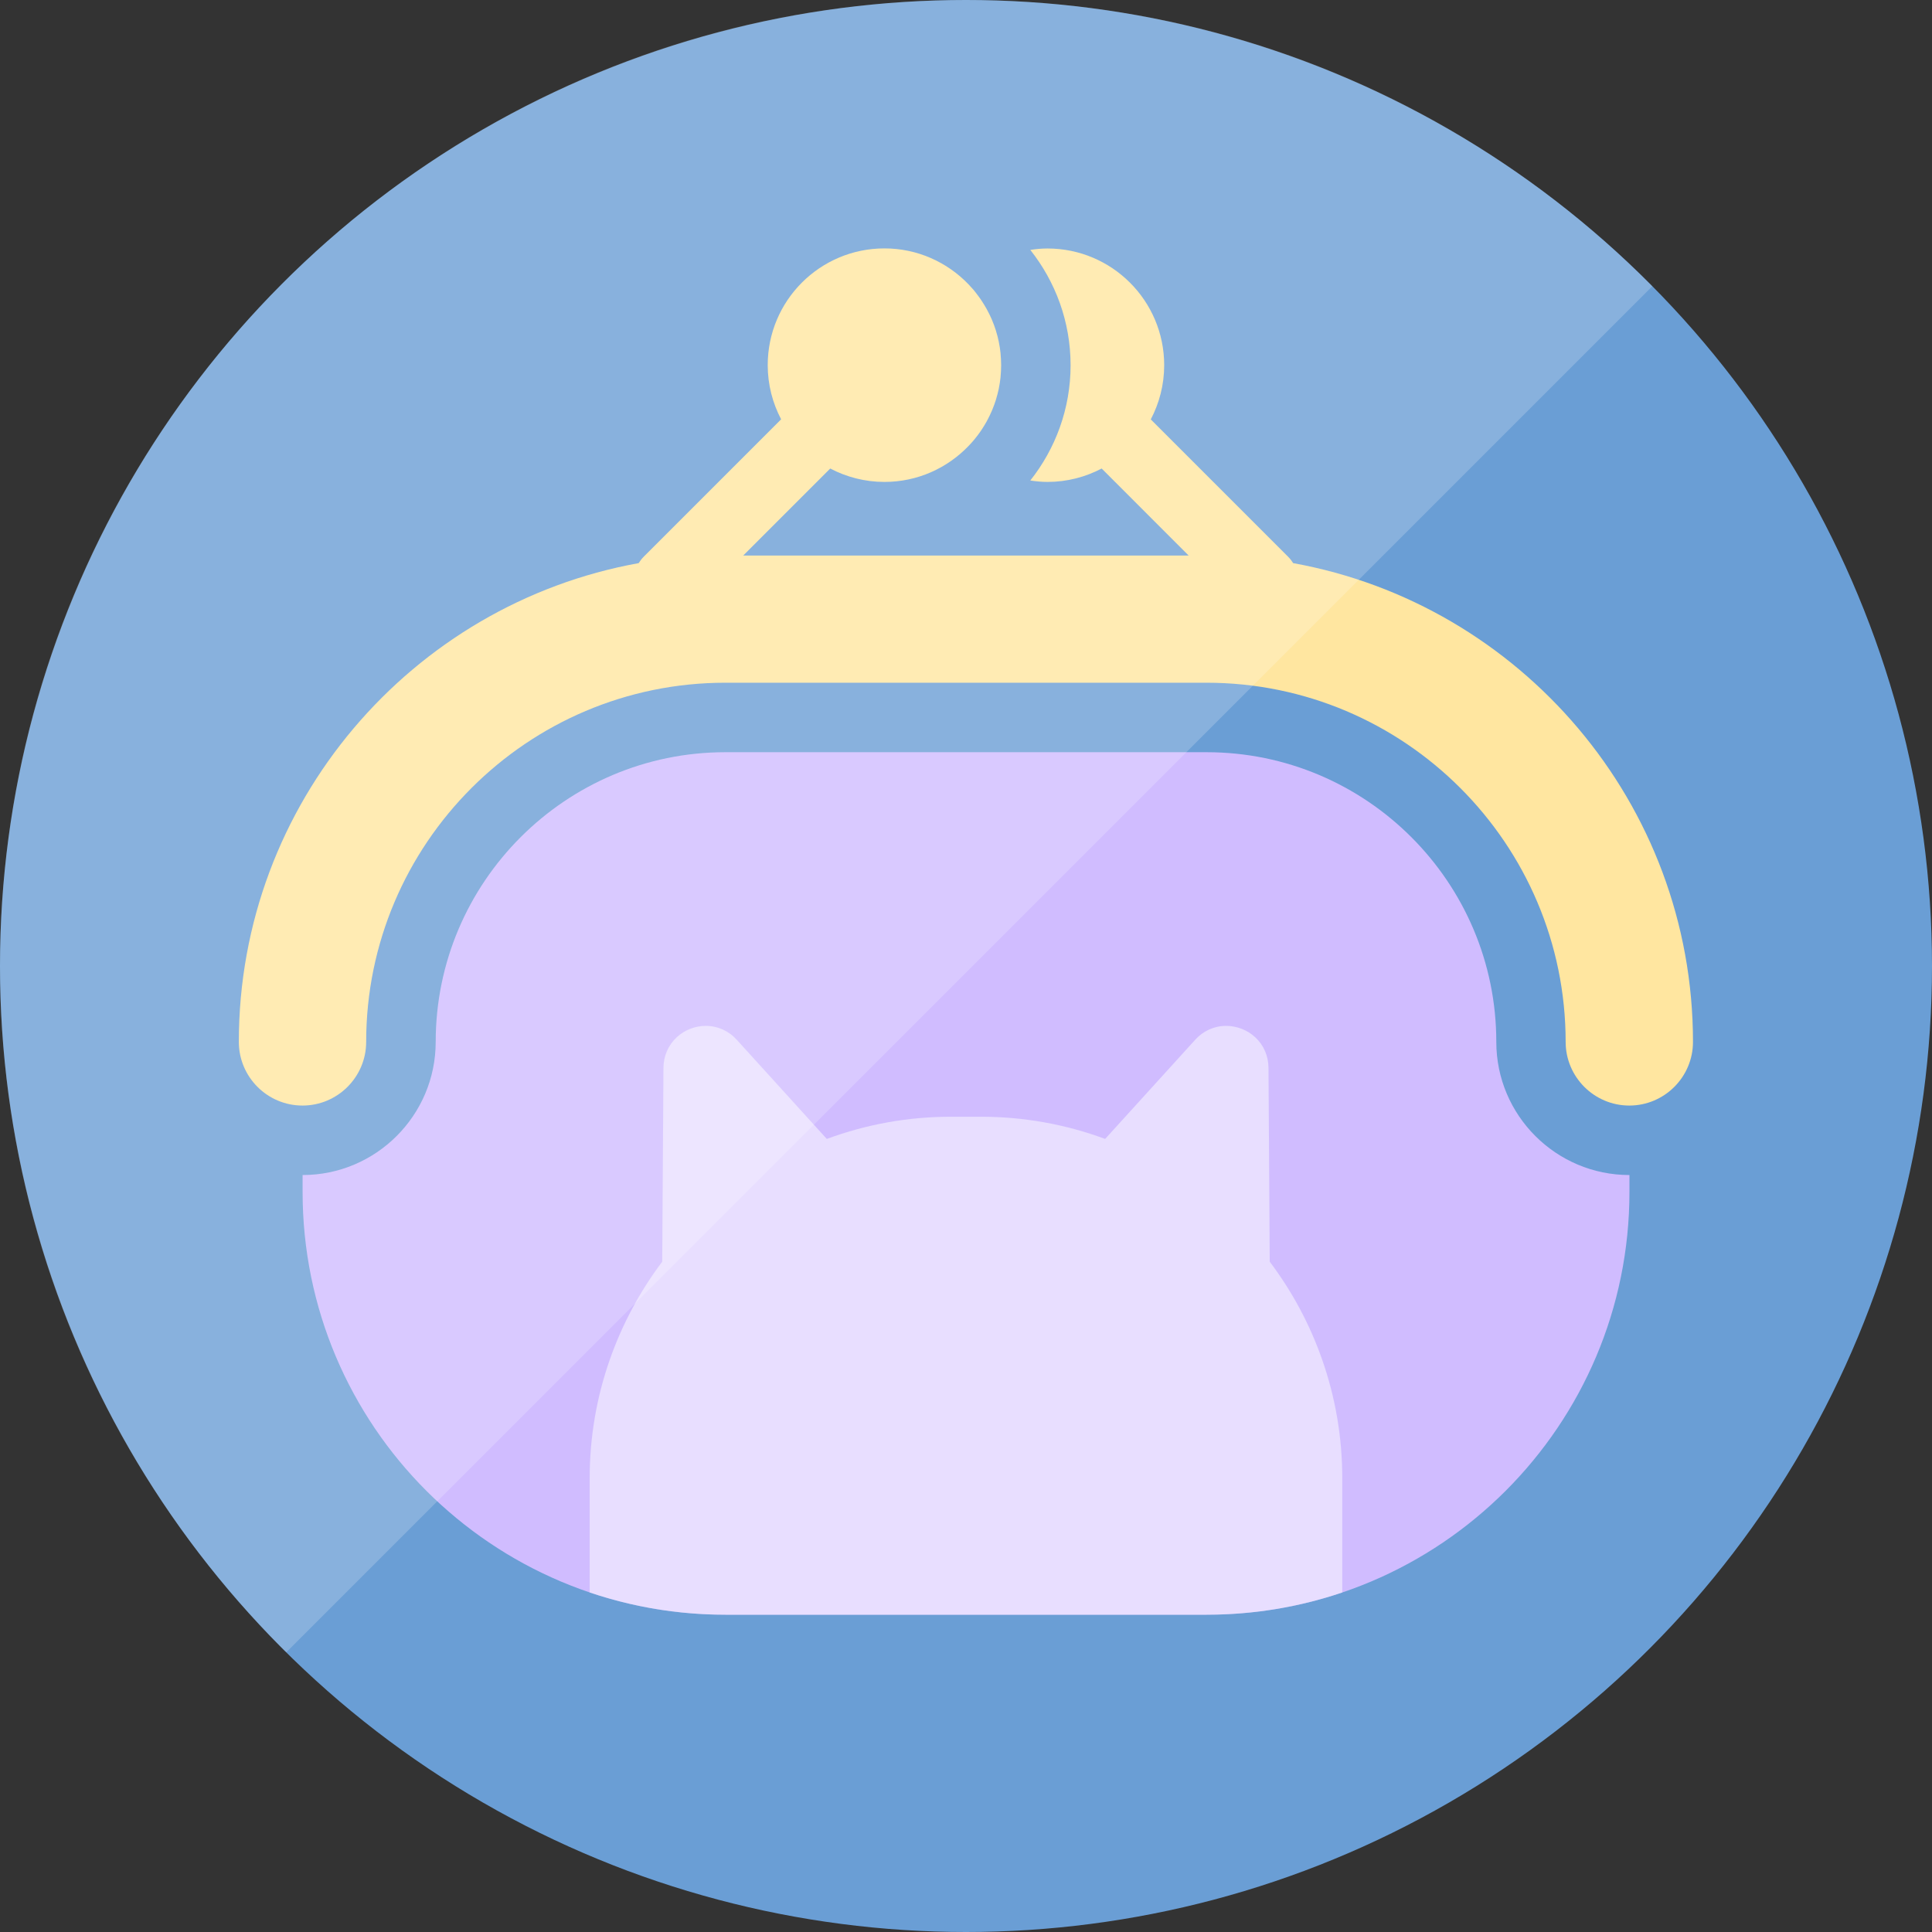
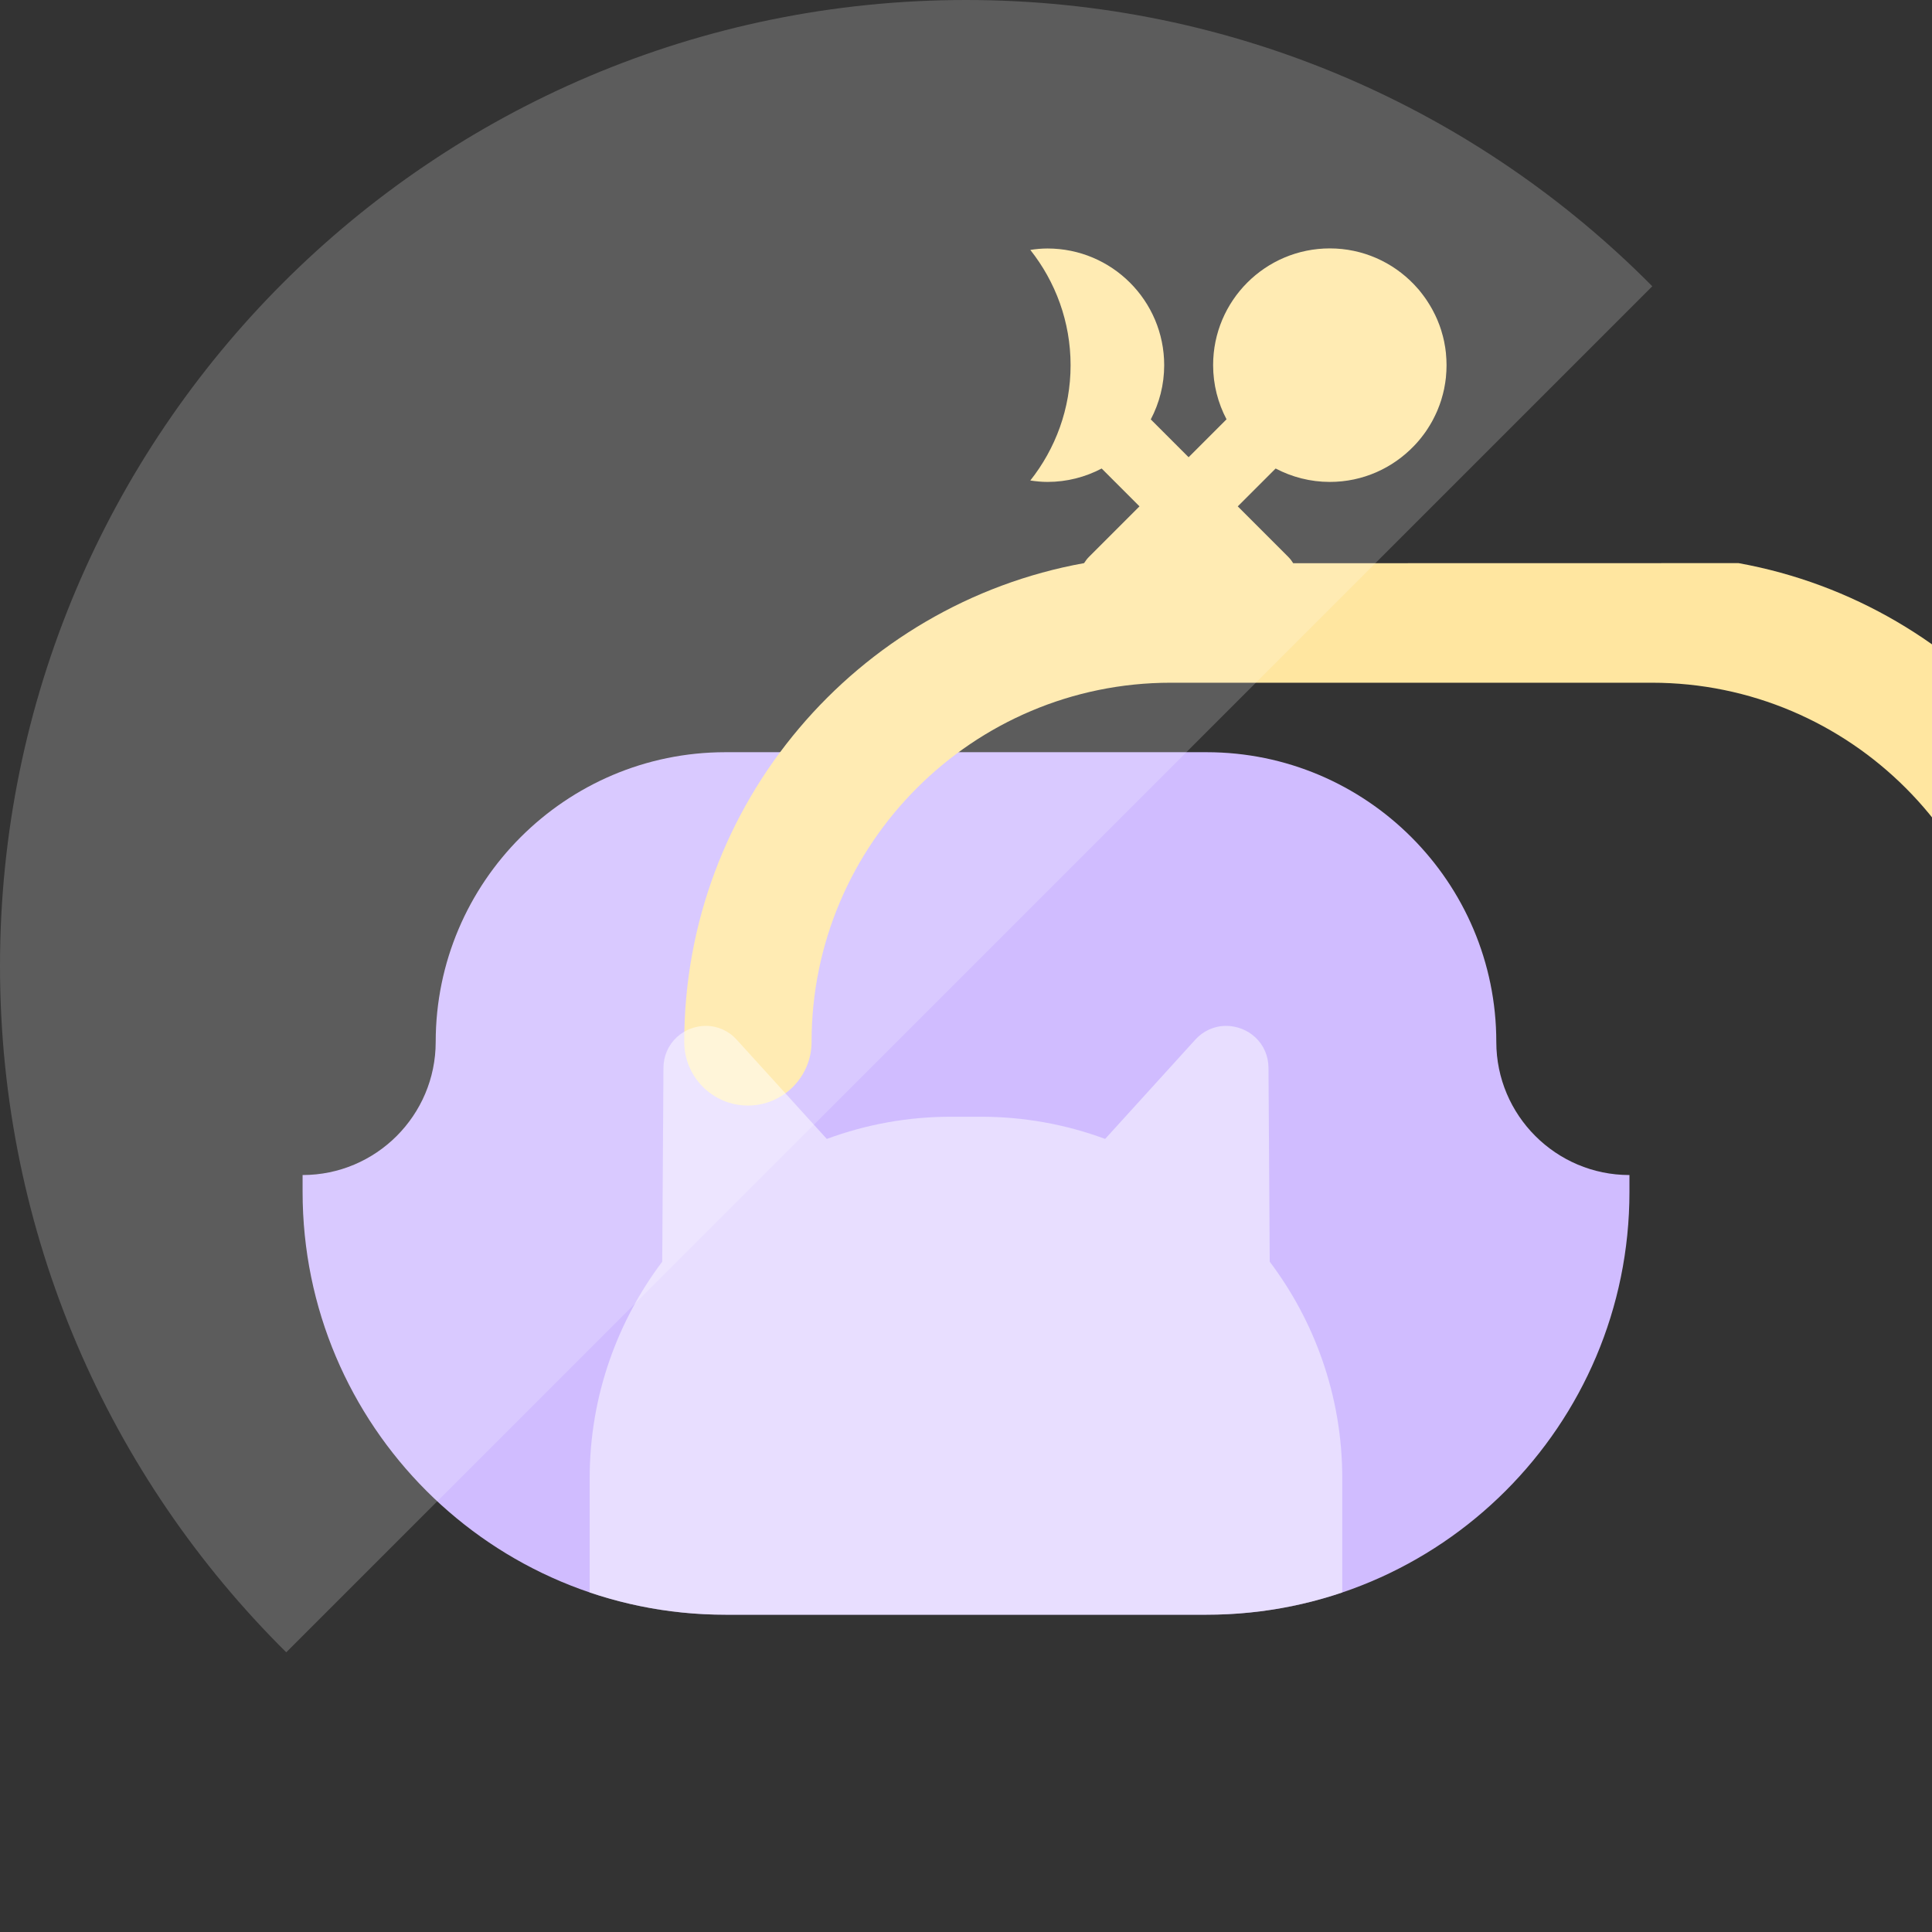
<svg xmlns="http://www.w3.org/2000/svg" viewBox="0 0 422.1 422.1">
  <rect x="0" y="0" width="422.1" height="422.1" fill="#333333" stroke="none" />
  <defs>
    <style>
      .cls-1 {
        fill: #6a9ed5;
      }

      .cls-2 {
        isolation: isolate;
      }

      .cls-3 {
        opacity: .5;
      }

      .cls-3, .cls-4 {
        fill: #fff;
      }

      .cls-5 {
        fill: #ffe6a0;
      }

      .cls-6 {
        fill: #d0bcff;
      }

      .cls-4 {
        mix-blend-mode: soft-light;
        opacity: .2;
      }
    </style>
  </defs>
  <g class="cls-2">
    <g id="Layer_2" data-name="Layer 2">
      <g id="Layer_1-2" data-name="Layer 1">
        <g>
          <g id="circle">
            <g id="circle-2" data-name="circle">
-               <circle class="cls-1" cx="211.05" cy="211.05" r="211.05" />
-             </g>
+               </g>
          </g>
          <path id="purrsebody" class="cls-6" d="M355.99,256.72c-16.03,0-29.08-13.04-29.08-29.08,0-34.91-28.4-63.3-63.3-63.3h-105.12c-34.9,0-63.3,28.4-63.3,63.3,0,16.03-13.04,29.08-29.08,29.08h0v3.68c0,51.02,41.36,92.38,92.38,92.38h105.13c51.02,0,92.38-41.36,92.38-92.38v-3.68h0Z" />
-           <path id="purrsetop" class="cls-5" d="M282.54,123.05c-.31-.5-.67-.97-1.1-1.4l-30.02-30.02c1.86-3.54,2.93-7.56,2.93-11.84,0-14.08-11.42-25.5-25.5-25.5-1.28,0-2.52,.12-3.75,.31,5.49,6.93,8.8,15.68,8.8,25.19s-3.31,18.26-8.8,25.19c1.23,.18,2.47,.31,3.75,.31,4.28,0,8.3-1.07,11.84-2.93l19,19.01h-97.31l19.01-19.01c3.54,1.86,7.57,2.93,11.84,2.93,7.23,0,13.73-3.02,18.37-7.85,.37-.38,.73-.78,1.08-1.19,.18-.21,.35-.42,.52-.64,.35-.44,.69-.89,1.01-1.35,.13-.2,.26-.4,.39-.59,.33-.51,.65-1.03,.95-1.57,.09-.16,.17-.33,.26-.49,.3-.58,.59-1.17,.85-1.77,.06-.13,.1-.26,.16-.39,.27-.65,.51-1.31,.73-1.99,.03-.09,.05-.19,.08-.28,.22-.72,.41-1.45,.57-2.2,.01-.06,.02-.11,.03-.17,.16-.79,.28-1.58,.37-2.39,0-.02,0-.05,0-.07,.08-.84,.13-1.69,.13-2.56s-.05-1.72-.13-2.56c0-.02,0-.05,0-.07-.08-.81-.21-1.61-.37-2.39-.01-.06-.02-.11-.03-.17-.15-.75-.35-1.48-.57-2.2-.03-.09-.05-.19-.08-.28-.21-.68-.46-1.34-.73-1.99-.05-.13-.1-.26-.16-.39-.26-.61-.55-1.2-.86-1.78-.09-.16-.17-.33-.26-.49-.3-.54-.62-1.06-.95-1.57-.13-.2-.25-.4-.39-.59-.32-.46-.66-.91-1.01-1.36-.17-.21-.34-.43-.51-.64-.35-.41-.71-.8-1.08-1.19-4.64-4.83-11.15-7.85-18.37-7.85-14.08,0-25.5,11.42-25.5,25.5,0,4.28,1.07,8.3,2.93,11.84l-30.02,30.02c-.43,.43-.79,.9-1.1,1.4-49.61,8.95-87.36,52.45-87.36,104.6,0,7.67,6.24,13.91,13.91,13.91s13.91-6.24,13.91-13.91c0-43.27,35.2-78.47,78.47-78.47h105.12c43.27,0,78.47,35.2,78.47,78.47,0,7.67,6.24,13.91,13.91,13.91s13.91-6.24,13.91-13.91c0-52.15-37.75-95.64-87.36-104.6Z" />
+           <path id="purrsetop" class="cls-5" d="M282.54,123.05c-.31-.5-.67-.97-1.1-1.4l-30.02-30.02c1.86-3.54,2.93-7.56,2.93-11.84,0-14.08-11.42-25.5-25.5-25.5-1.28,0-2.52,.12-3.75,.31,5.49,6.93,8.8,15.68,8.8,25.19s-3.31,18.26-8.8,25.19c1.23,.18,2.47,.31,3.75,.31,4.28,0,8.3-1.07,11.84-2.93l19,19.01l19.01-19.01c3.54,1.86,7.57,2.93,11.84,2.93,7.23,0,13.73-3.02,18.37-7.85,.37-.38,.73-.78,1.08-1.19,.18-.21,.35-.42,.52-.64,.35-.44,.69-.89,1.01-1.35,.13-.2,.26-.4,.39-.59,.33-.51,.65-1.03,.95-1.57,.09-.16,.17-.33,.26-.49,.3-.58,.59-1.17,.85-1.77,.06-.13,.1-.26,.16-.39,.27-.65,.51-1.31,.73-1.99,.03-.09,.05-.19,.08-.28,.22-.72,.41-1.45,.57-2.2,.01-.06,.02-.11,.03-.17,.16-.79,.28-1.58,.37-2.39,0-.02,0-.05,0-.07,.08-.84,.13-1.69,.13-2.56s-.05-1.72-.13-2.56c0-.02,0-.05,0-.07-.08-.81-.21-1.61-.37-2.39-.01-.06-.02-.11-.03-.17-.15-.75-.35-1.48-.57-2.2-.03-.09-.05-.19-.08-.28-.21-.68-.46-1.34-.73-1.99-.05-.13-.1-.26-.16-.39-.26-.61-.55-1.2-.86-1.78-.09-.16-.17-.33-.26-.49-.3-.54-.62-1.06-.95-1.57-.13-.2-.25-.4-.39-.59-.32-.46-.66-.91-1.01-1.36-.17-.21-.34-.43-.51-.64-.35-.41-.71-.8-1.08-1.19-4.64-4.83-11.15-7.85-18.37-7.85-14.08,0-25.5,11.42-25.5,25.5,0,4.28,1.07,8.3,2.93,11.84l-30.02,30.02c-.43,.43-.79,.9-1.1,1.4-49.61,8.95-87.36,52.45-87.36,104.6,0,7.67,6.24,13.91,13.91,13.91s13.91-6.24,13.91-13.91c0-43.27,35.2-78.47,78.47-78.47h105.12c43.27,0,78.47,35.2,78.47,78.47,0,7.67,6.24,13.91,13.91,13.91s13.91-6.24,13.91-13.91c0-52.15-37.75-95.64-87.36-104.6Z" />
          <g id="cat">
            <path id="cat-2" data-name="cat" class="cls-3" d="M293.26,322.97c0-8.88-1.48-17.62-4.41-25.96-2.68-7.66-6.53-14.84-11.44-21.36l-.27-42.37c-.02-2.58-1.05-4.96-2.92-6.68-1.7-1.57-4.01-2.47-6.33-2.47-2.61,0-5.02,1.09-6.79,3.06l-19.65,21.64c-8.7-3.22-17.84-4.85-27.18-4.85h-6.45c-9.34,0-18.48,1.63-27.18,4.85l-19.65-21.64c-1.77-1.97-4.19-3.06-6.79-3.06h0c-2.32,0-4.63,.9-6.33,2.47-1.86,1.72-2.9,4.09-2.92,6.68l-.27,42.37c-4.91,6.52-8.75,13.7-11.44,21.36-2.93,8.34-4.41,17.08-4.41,25.96v13.92h0v11.03c9.31,3.15,19.28,4.86,29.65,4.86h105.13c10.37,0,20.34-1.71,29.65-4.86v-24.95Z" />
          </g>
          <path class="cls-4" d="M211.05,0C94.49,0,0,94.49,0,211.05c0,58.64,23.92,111.69,62.54,149.94L360.99,62.54C322.74,23.92,269.69,0,211.05,0Z" />
        </g>
      </g>
    </g>
  </g>
</svg>